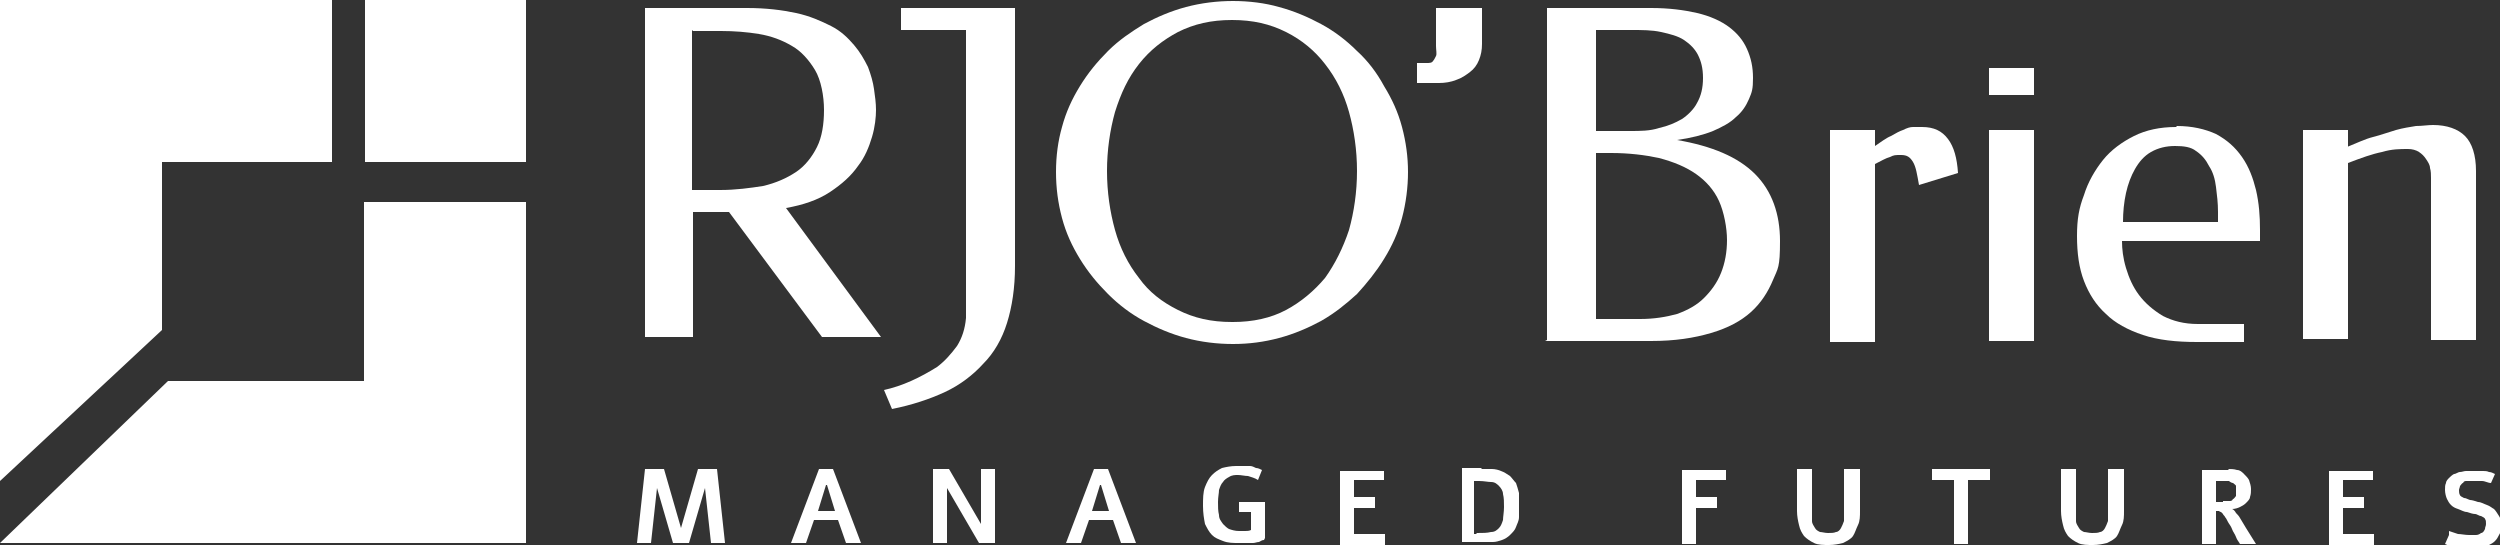
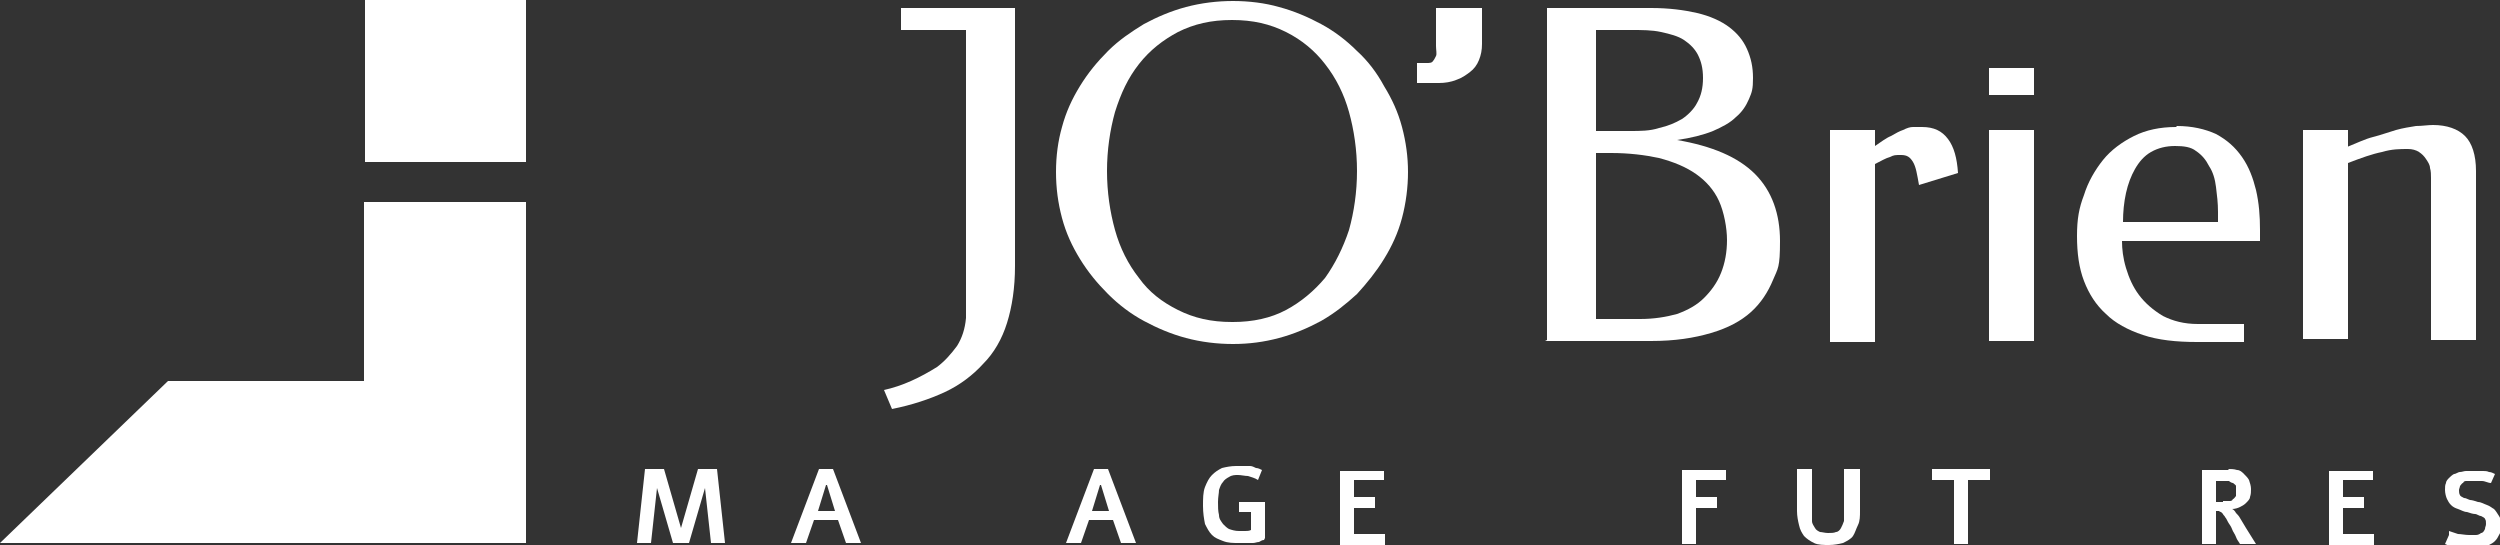
<svg xmlns="http://www.w3.org/2000/svg" id="Layer_1" version="1.1" viewBox="0 0 250 54.5">
  <rect x="0" y="0" width="250" height="54.5" fill="#333333" stroke="none" />
  <defs>
    <style>
      .st0 {
        fill: #fff;
      }
    </style>
  </defs>
  <path class="st0" d="M52.6,0h-16.1v16.2h16.1V0Z" />
-   <path class="st0" d="M0,0v48.1l16.2-15.1v-16.8h17V0H0Z" />
  <path class="st0" d="M52.6,38.1v-17.9h-16.2v17.9h-19.6L0,54.3h52.6v-16.2Z" />
-   <path class="st0" d="M74.7.8c1.9,0,3.5.2,4.9.5,1.4.3,2.5.8,3.5,1.3,1,.5,1.7,1.2,2.3,1.9.6.7,1,1.4,1.4,2.2.3.8.5,1.5.6,2.2.1.7.2,1.4.2,2.1s-.1,1.7-.4,2.7c-.3,1-.7,2-1.4,2.9-.7,1-1.6,1.8-2.8,2.6-1.2.8-2.7,1.3-4.4,1.6l9.5,12.9h-5.9l-9.3-12.5h-3.6v12.5h-4.8V.8h10.3,0ZM69.2,3v16h2.8c1.6,0,3-.2,4.3-.4,1.3-.3,2.4-.8,3.3-1.4.9-.6,1.6-1.5,2.1-2.5.5-1,.7-2.3.7-3.7s-.3-3-.9-4-1.4-1.9-2.3-2.4c-1-.6-2.1-1-3.3-1.2-1.2-.2-2.5-.3-3.8-.3h-2.8Z" />
  <path class="st0" d="M96.6,3h-6.5V.8h11.4v25.8c0,2.2-.3,4.1-.8,5.7s-1.3,3-2.4,4.1c-1,1.1-2.3,2.1-3.8,2.8-1.5.7-3.3,1.3-5.3,1.7l-.8-1.9c.9-.2,1.8-.5,2.7-.9s1.8-.9,2.6-1.4c.8-.6,1.4-1.3,2-2.1.5-.8.8-1.7.9-2.8V3h0Z" />
  <path class="st0" d="M123.3,34.4c-1.6,0-3.2-.2-4.7-.6-1.5-.4-2.9-1-4.2-1.7-1.3-.7-2.5-1.6-3.6-2.7-1.1-1.1-2-2.2-2.8-3.5-.8-1.3-1.4-2.6-1.8-4.1-.4-1.5-.6-3-.6-4.6s.2-3.1.6-4.5c.4-1.5,1-2.8,1.8-4.1.8-1.3,1.7-2.4,2.8-3.5,1.1-1.1,2.3-1.9,3.6-2.7,1.3-.7,2.7-1.3,4.2-1.7,1.5-.4,3.1-.6,4.7-.6s3.2.2,4.6.6c1.5.4,2.9,1,4.2,1.7,1.3.7,2.5,1.6,3.6,2.7,1.1,1,2,2.2,2.7,3.5.8,1.3,1.4,2.6,1.8,4.1.4,1.5.6,3,.6,4.5s-.2,3.1-.6,4.6c-.4,1.5-1,2.8-1.8,4.1-.8,1.3-1.7,2.4-2.7,3.5-1.1,1-2.2,1.9-3.6,2.7-1.3.7-2.7,1.3-4.2,1.7-1.5.4-3,.6-4.6.6h0ZM123.3,32.2c2,0,3.8-.4,5.3-1.2,1.5-.8,2.8-1.9,3.9-3.2,1-1.4,1.8-3,2.4-4.8.5-1.8.8-3.8.8-5.9s-.3-4.1-.8-5.9c-.5-1.8-1.3-3.4-2.4-4.8-1-1.3-2.3-2.4-3.9-3.2-1.6-.8-3.3-1.2-5.4-1.2s-3.8.4-5.4,1.2c-1.5.8-2.8,1.8-3.9,3.2s-1.8,2.9-2.4,4.8c-.5,1.8-.8,3.8-.8,5.9s.3,4.1.8,5.9c.5,1.8,1.3,3.4,2.4,4.8,1,1.4,2.3,2.4,3.9,3.2,1.6.8,3.3,1.2,5.4,1.2h0Z" />
  <path class="st0" d="M143.7.8h4.5v3.6c0,.6-.1,1.1-.3,1.6-.2.5-.5.9-.9,1.2s-.8.6-1.4.8c-.5.2-1.1.3-1.7.3h-2.2v-2c.4,0,.8,0,1,0s.5,0,.6-.2c.1-.1.2-.3.3-.5s0-.6,0-1V.8Z" />
  <path class="st0" d="M154.7,34V.8h10.4c1.8,0,3.3.2,4.6.5,1.3.3,2.4.8,3.2,1.4.8.6,1.4,1.3,1.8,2.2.4.9.6,1.8.6,2.9s-.1,1.4-.4,2.1c-.3.7-.7,1.3-1.3,1.8-.6.6-1.4,1-2.3,1.4-1,.4-2.2.7-3.6.9h0c3.5.6,6.1,1.7,7.8,3.4,1.7,1.7,2.5,4,2.5,6.7s-.2,2.7-.7,3.9c-.5,1.2-1.2,2.3-2.2,3.2s-2.3,1.6-4,2.1-3.6.8-6,.8h-10.6ZM159.6,3v10.1h3.4c1,0,2,0,2.9-.3.9-.2,1.6-.5,2.3-.9.6-.4,1.2-1,1.5-1.6.4-.7.6-1.5.6-2.5s-.2-1.7-.5-2.3c-.3-.6-.8-1.1-1.4-1.5s-1.4-.6-2.3-.8c-.9-.2-1.9-.2-3-.2h-3.4ZM159.6,15.3v16.6h4.4c1.4,0,2.6-.2,3.7-.5,1.1-.4,2-.9,2.7-1.6.7-.7,1.3-1.5,1.7-2.5.4-1,.6-2.1.6-3.3s-.3-2.8-.8-3.9c-.5-1.1-1.3-2-2.3-2.7-1-.7-2.2-1.2-3.7-1.6-1.4-.3-3-.5-4.8-.5h-1.4Z" />
  <path class="st0" d="M187.5,14.6c.6-.4,1.1-.8,1.6-1,.5-.3.9-.5,1.2-.6.4-.2.7-.3,1-.3.3,0,.6,0,.9,0,1.2,0,2,.4,2.6,1.2.6.8.9,1.9,1,3.4l-3.9,1.2c-.2-1.1-.3-1.8-.6-2.3-.3-.5-.6-.7-1.2-.7s-.7,0-1.1.2c-.4.1-.9.4-1.5.7v17.8h-4.5V13h4.5v1.7h0Z" />
  <path class="st0" d="M203.4,6.8h-4.5v2.7h4.5v-2.7Z" />
  <path class="st0" d="M203.4,13h-4.5v21.1h4.5V13Z" />
  <path class="st0" d="M217.7,12.6c1.5,0,2.8.3,3.9.8,1.1.6,1.9,1.3,2.6,2.3.7,1,1.1,2.1,1.4,3.3.3,1.3.4,2.6.4,4v1.1h-13.8c0,.8.1,1.7.4,2.7.3,1,.7,1.9,1.3,2.7.6.8,1.4,1.5,2.4,2.1,1,.5,2.1.8,3.5.8h4.6v1.8h-4.7c-2.1,0-3.9-.2-5.4-.7-1.5-.5-2.8-1.2-3.7-2.1-1-.9-1.7-2-2.2-3.3-.5-1.3-.7-2.8-.7-4.5s.2-2.8.7-4.1c.4-1.3,1.1-2.5,1.9-3.5s1.9-1.8,3.1-2.4c1.2-.6,2.6-.9,4.2-.9h0ZM217.5,14.6c-.9,0-1.7.2-2.4.6-.7.4-1.2,1-1.6,1.7-.4.7-.7,1.5-.9,2.4-.2.9-.3,1.9-.3,2.9h9.5v-1c0-.9-.1-1.7-.2-2.5-.1-.8-.3-1.5-.7-2.1-.3-.6-.7-1.1-1.3-1.5-.5-.4-1.2-.5-2.1-.5h0Z" />
  <path class="st0" d="M234.7,14.7c1-.4,1.8-.8,2.6-1s1.6-.5,2.3-.7c.7-.2,1.4-.3,2-.4.6,0,1.2-.1,1.7-.1,1.4,0,2.5.4,3.2,1.1.7.7,1.1,1.9,1.1,3.5v16.9h-4.5v-16.2c0-.3,0-.7-.1-1,0-.3-.2-.6-.4-.9s-.4-.5-.7-.7c-.3-.2-.7-.3-1.1-.3-.8,0-1.6,0-2.6.3-1,.2-2.1.6-3.4,1.1v17.6h-4.5V13h4.5v1.7Z" />
  <path class="st0" d="M244.9,53.1c.3.1.6.2.9.3.3,0,.7.1,1.1.1s.5,0,.7,0c.2,0,.4-.1.5-.2.2,0,.3-.2.4-.4,0-.2.1-.3.1-.5s0-.4-.1-.5c0-.1-.2-.2-.4-.3-.2,0-.4-.2-.6-.2-.2,0-.5-.1-.8-.2-.3,0-.6-.2-.9-.3-.3-.1-.5-.2-.7-.4-.2-.2-.3-.4-.4-.6-.1-.2-.2-.6-.2-.9s0-.5.1-.7c0-.2.2-.4.3-.5.1-.1.3-.3.5-.4.2,0,.4-.2.6-.2.2,0,.4-.1.6-.1.2,0,.4,0,.6,0s.3,0,.5,0c.2,0,.4,0,.6,0,.2,0,.4,0,.6.1.2,0,.4.1.6.2l-.4.9c-.3,0-.6-.2-.9-.2-.3,0-.6,0-.9,0s-.4,0-.6,0c-.2,0-.3,0-.4.2-.1,0-.2.2-.3.3,0,.1-.1.3-.1.4s0,.4.1.5c0,.1.2.2.4.3.2,0,.3.1.6.2.2,0,.5.1.8.2.3,0,.6.2.9.3.3.1.5.3.7.4.2.2.3.4.5.7s.2.6.2,1,0,.6-.2.9c-.1.2-.2.4-.4.6-.2.2-.4.3-.6.4-.2,0-.4.2-.7.2-.2,0-.4,0-.7,0-.2,0-.4,0-.6,0-.2,0-.3,0-.5,0-.2,0-.4,0-.6,0-.2,0-.4,0-.7-.1-.2,0-.4-.1-.6-.2l.4-.9Z" />
  <path class="st0" d="M237.3,46.9v1.1h-3v1.7h2.1v1.1h-2.1v2.6h3.1v1.1h-4.5v-7.4h4.4Z" />
  <path class="st0" d="M222.8,46.9c.3,0,.6,0,.9.1.3,0,.5.2.7.4.2.2.4.4.5.6.1.3.2.6.2.9s0,.5-.1.8c0,.2-.2.4-.4.6-.2.2-.4.3-.6.4-.2.1-.5.2-.8.2h0c.1,0,.3.2.4.4.1.1.3.3.4.5.1.2.2.3.3.5.1.2.2.3.3.5l1,1.6h-1.6c-.1-.2-.3-.4-.4-.7-.1-.3-.3-.5-.4-.8-.1-.3-.3-.5-.4-.7-.1-.2-.2-.4-.3-.5,0-.1-.2-.2-.2-.3,0,0-.1-.1-.2-.2,0,0-.1,0-.2-.1,0,0-.2,0-.3,0h0v3.3h-1.4v-7.4h2.7ZM222.3,50.1c.2,0,.4,0,.6,0,.2,0,.3,0,.4-.2.1,0,.2-.2.3-.3,0-.1,0-.3,0-.5s0-.4,0-.5c0-.1-.2-.2-.3-.3-.1,0-.3-.1-.4-.2-.2,0-.4,0-.6,0h-.7v2.1h.7Z" />
-   <path class="st0" d="M212.4,46.9v4.2c0,.5,0,1-.2,1.4s-.3.8-.5,1.1c-.2.3-.6.5-1,.7-.4.1-.9.2-1.4.2s-1.1,0-1.5-.2c-.4-.2-.7-.4-1-.7-.2-.3-.4-.6-.5-1.1-.1-.4-.2-.9-.2-1.4v-4.2h1.5v4.3c0,.3,0,.6,0,.9,0,.3.2.5.3.7.1.2.3.3.5.4.2,0,.5.1.8.1s.6,0,.8-.1c.2,0,.4-.2.5-.4.1-.2.2-.4.3-.7,0-.3,0-.6,0-.9v-4.3h1.5Z" />
  <path class="st0" d="M199,46.9v1.1h-2.2v6.4h-1.4v-6.4h-2.2v-1.1h5.8Z" />
  <path class="st0" d="M186,46.9v4.2c0,.5,0,1-.2,1.4s-.3.8-.5,1.1c-.2.3-.6.5-1,.7-.4.1-.9.2-1.4.2s-1.1,0-1.5-.2c-.4-.2-.7-.4-1-.7-.2-.3-.4-.6-.5-1.1-.1-.4-.2-.9-.2-1.4v-4.2h1.5v4.3c0,.3,0,.6,0,.9,0,.3.2.5.3.7.1.2.3.3.5.4.2,0,.5.1.8.1s.6,0,.8-.1c.2,0,.4-.2.5-.4.1-.2.2-.4.3-.7,0-.3,0-.6,0-.9v-4.3h1.5Z" />
  <path class="st0" d="M172.6,46.9v1.1h-3v1.7h2.1v1.1h-2.1v3.6h-1.4v-7.4h4.4Z" />
-   <path class="st0" d="M148.1,46.9c.4,0,.8,0,1.1,0,.3,0,.7.1.9.2.3.1.6.3.9.5.2.2.4.5.6.7.1.3.2.6.3,1,0,.4,0,.7,0,1.2s0,.8,0,1.2c0,.4-.2.7-.3,1-.1.3-.3.5-.6.8-.2.2-.5.4-.8.5-.3.1-.6.2-.9.2-.3,0-.7,0-1.1,0h-2v-7.4h2ZM147.7,53.3c.6,0,1,0,1.4-.1.4,0,.6-.2.8-.4.2-.2.3-.5.4-.8,0-.3.1-.8.1-1.3s0-.9-.1-1.3c0-.3-.2-.6-.4-.8-.2-.2-.4-.4-.8-.4-.3,0-.7-.1-1.2-.1h-.5v5.3h.2Z" />
  <path class="st0" d="M138.4,46.9v1.1h-3v1.7h2.1v1.1h-2.1v2.6h3.1v1.1h-4.5v-7.4h4.4Z" />
  <path class="st0" d="M126.4,54c-.2,0-.3.1-.5.2-.2,0-.4.1-.6.1-.2,0-.4,0-.7,0-.2,0-.5,0-.7,0-.6,0-1.1,0-1.6-.2s-.8-.3-1.1-.6c-.3-.3-.5-.7-.7-1.1-.1-.5-.2-1.1-.2-1.8s0-1.4.2-1.9c.2-.5.4-.9.7-1.2.3-.3.6-.5,1-.7.4-.1.9-.2,1.4-.2s.4,0,.7,0c.2,0,.4,0,.7,0,.2,0,.4.1.6.2.2,0,.4.1.6.2l-.4,1c-.3-.2-.7-.3-1-.4-.3,0-.7-.1-1-.1s-.6,0-.9.2c-.2.1-.5.3-.6.5-.2.2-.3.5-.4.8,0,.3-.1.7-.1,1.2s0,.9.1,1.3c0,.4.2.6.4.9.2.2.4.4.6.5.3.1.6.2,1,.2s.4,0,.6,0c.2,0,.4,0,.6-.1v-1.8h-1.2v-1h2.6v3.6Z" />
  <path class="st0" d="M110.8,46.9l2.8,7.4h-1.5l-.8-2.3h-2.4l-.8,2.3h-1.5l2.8-7.4h1.4ZM110,48.5l-.8,2.6h1.7l-.8-2.6Z" />
-   <path class="st0" d="M99.5,46.9v7.4h-1.6l-3.2-5.5v5.5h-1.4v-7.4h1.6l3.2,5.5v-5.5h1.4Z" />
  <path class="st0" d="M83.3,46.9l2.8,7.4h-1.5l-.8-2.3h-2.4l-.8,2.3h-1.5l2.8-7.4h1.4ZM82.6,48.5l-.8,2.6h1.7l-.8-2.6Z" />
  <path class="st0" d="M71.7,46.9l.8,7.4h-1.4l-.6-5.5h0l-1.6,5.5h-1.6l-1.6-5.5h0l-.6,5.5h-1.4l.8-7.4h1.9l1.7,5.9,1.7-5.9h1.9Z" />
</svg>